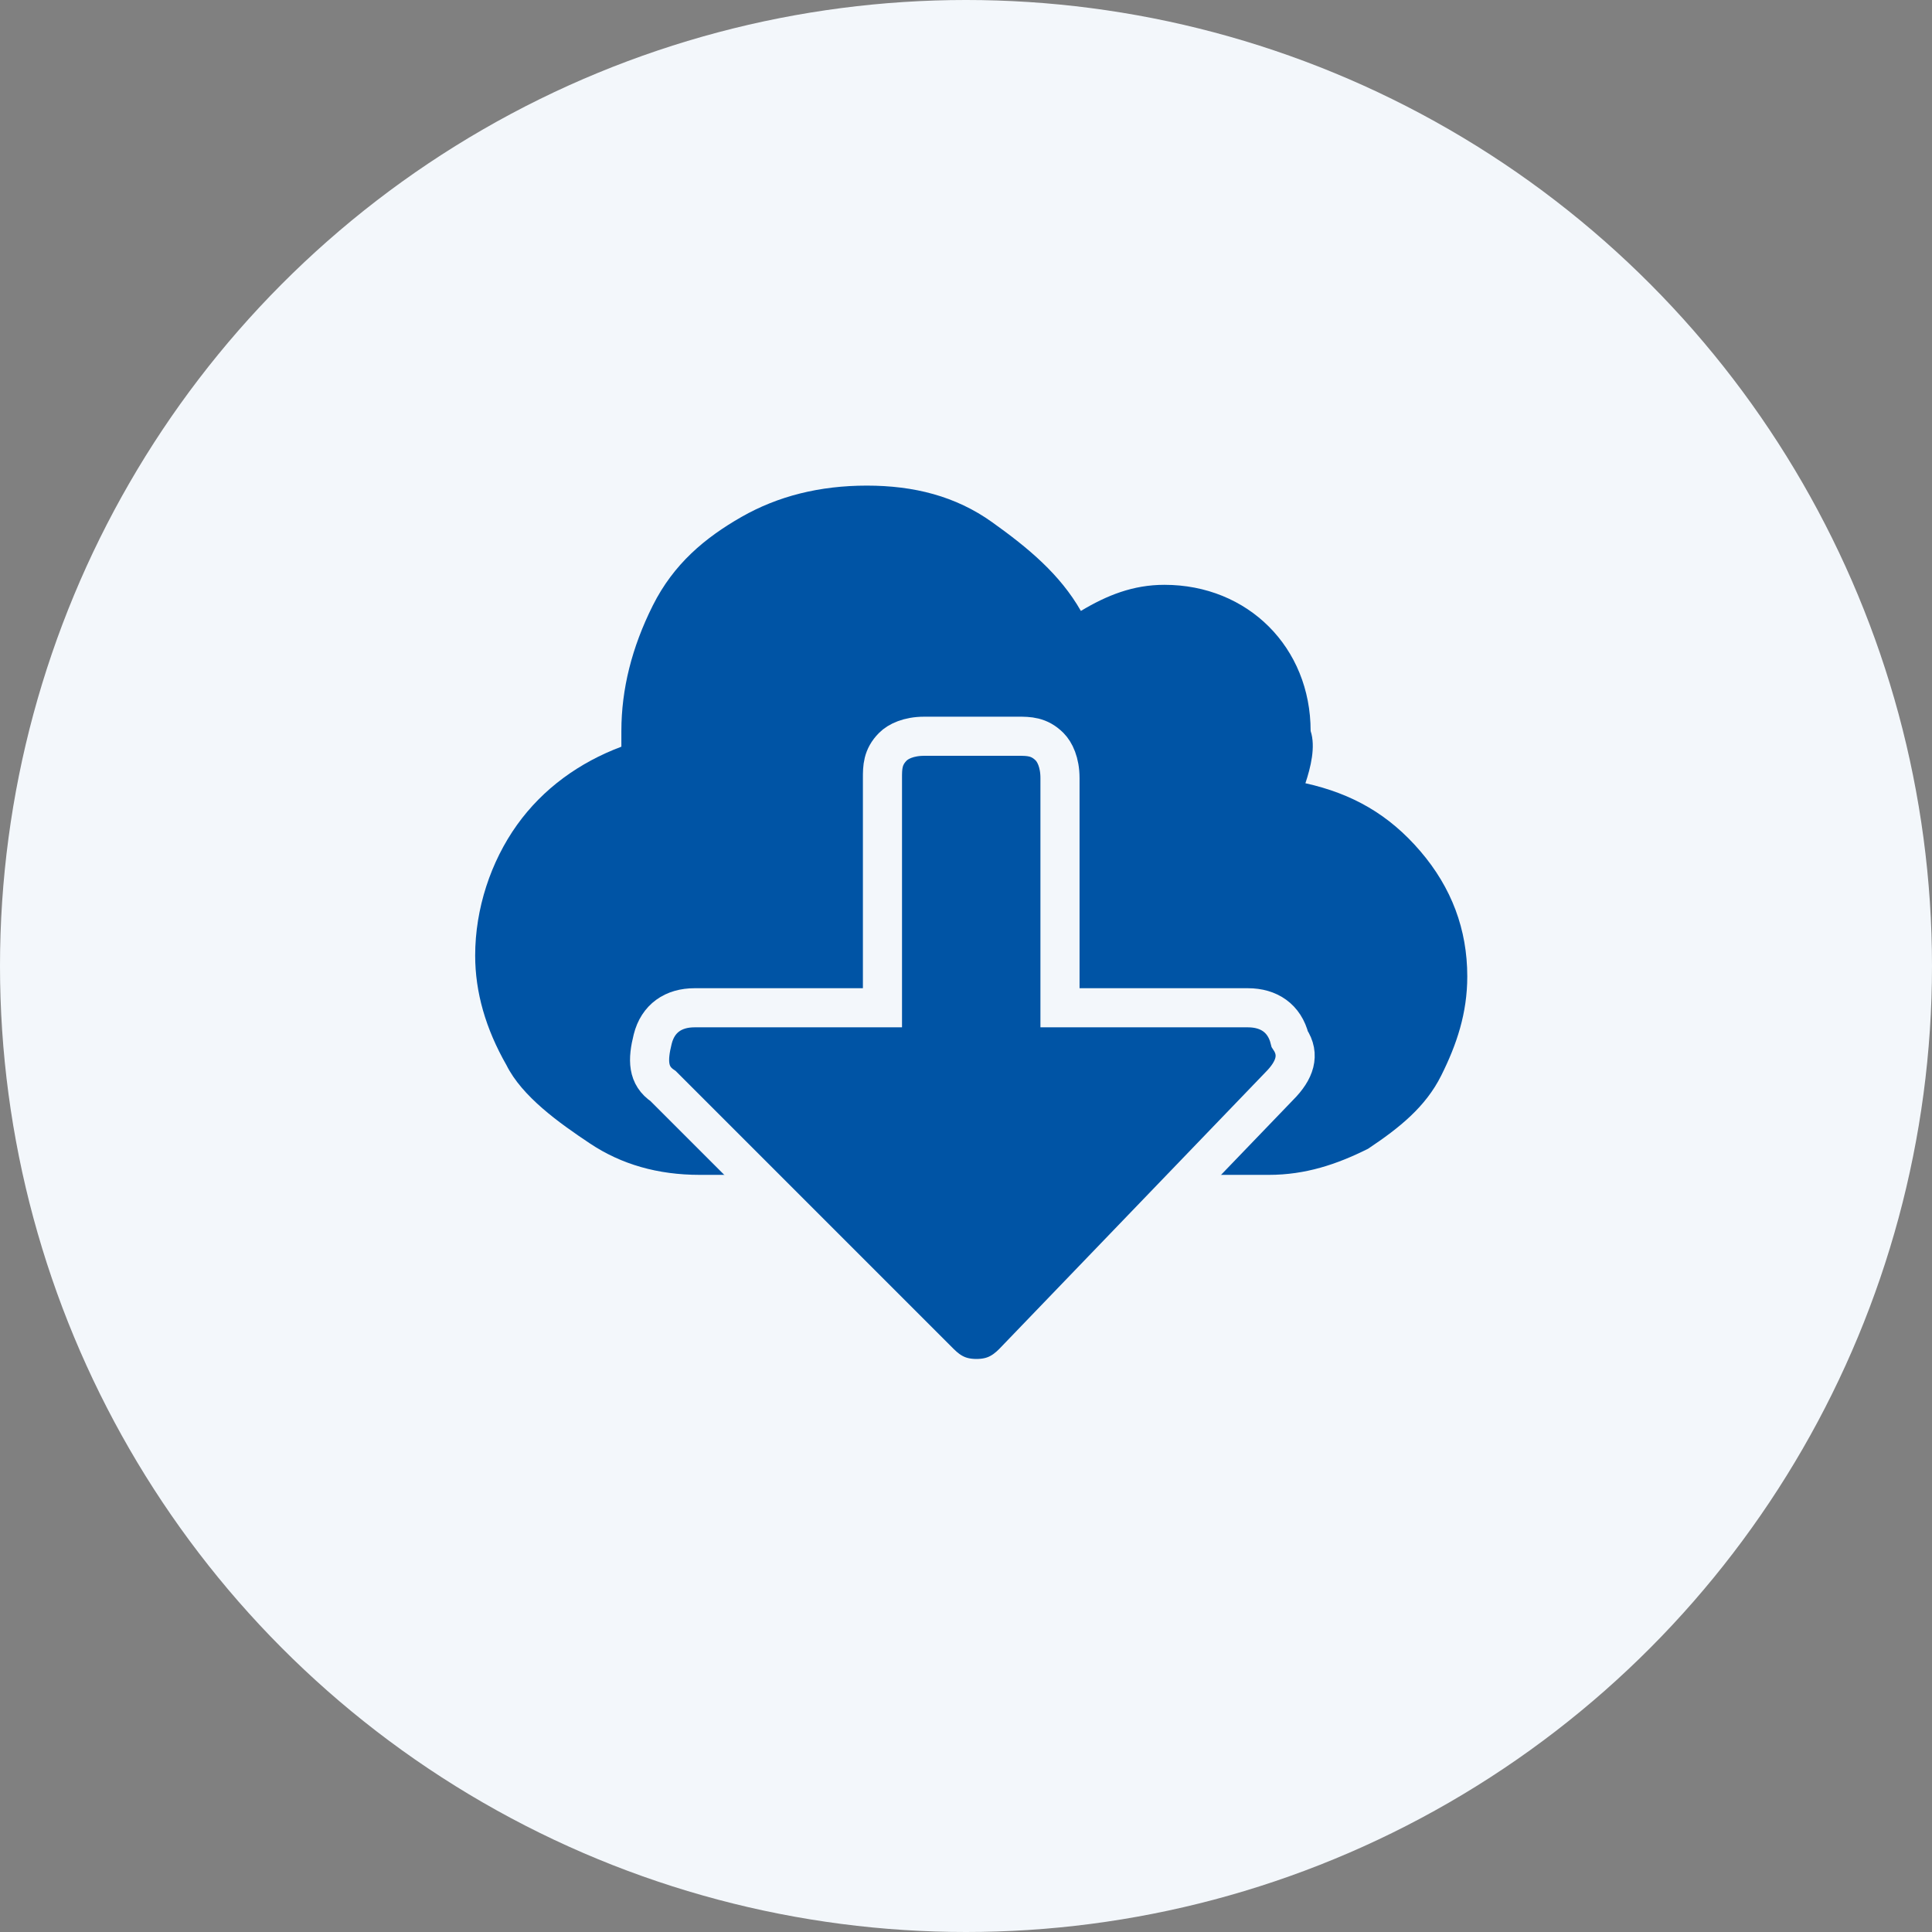
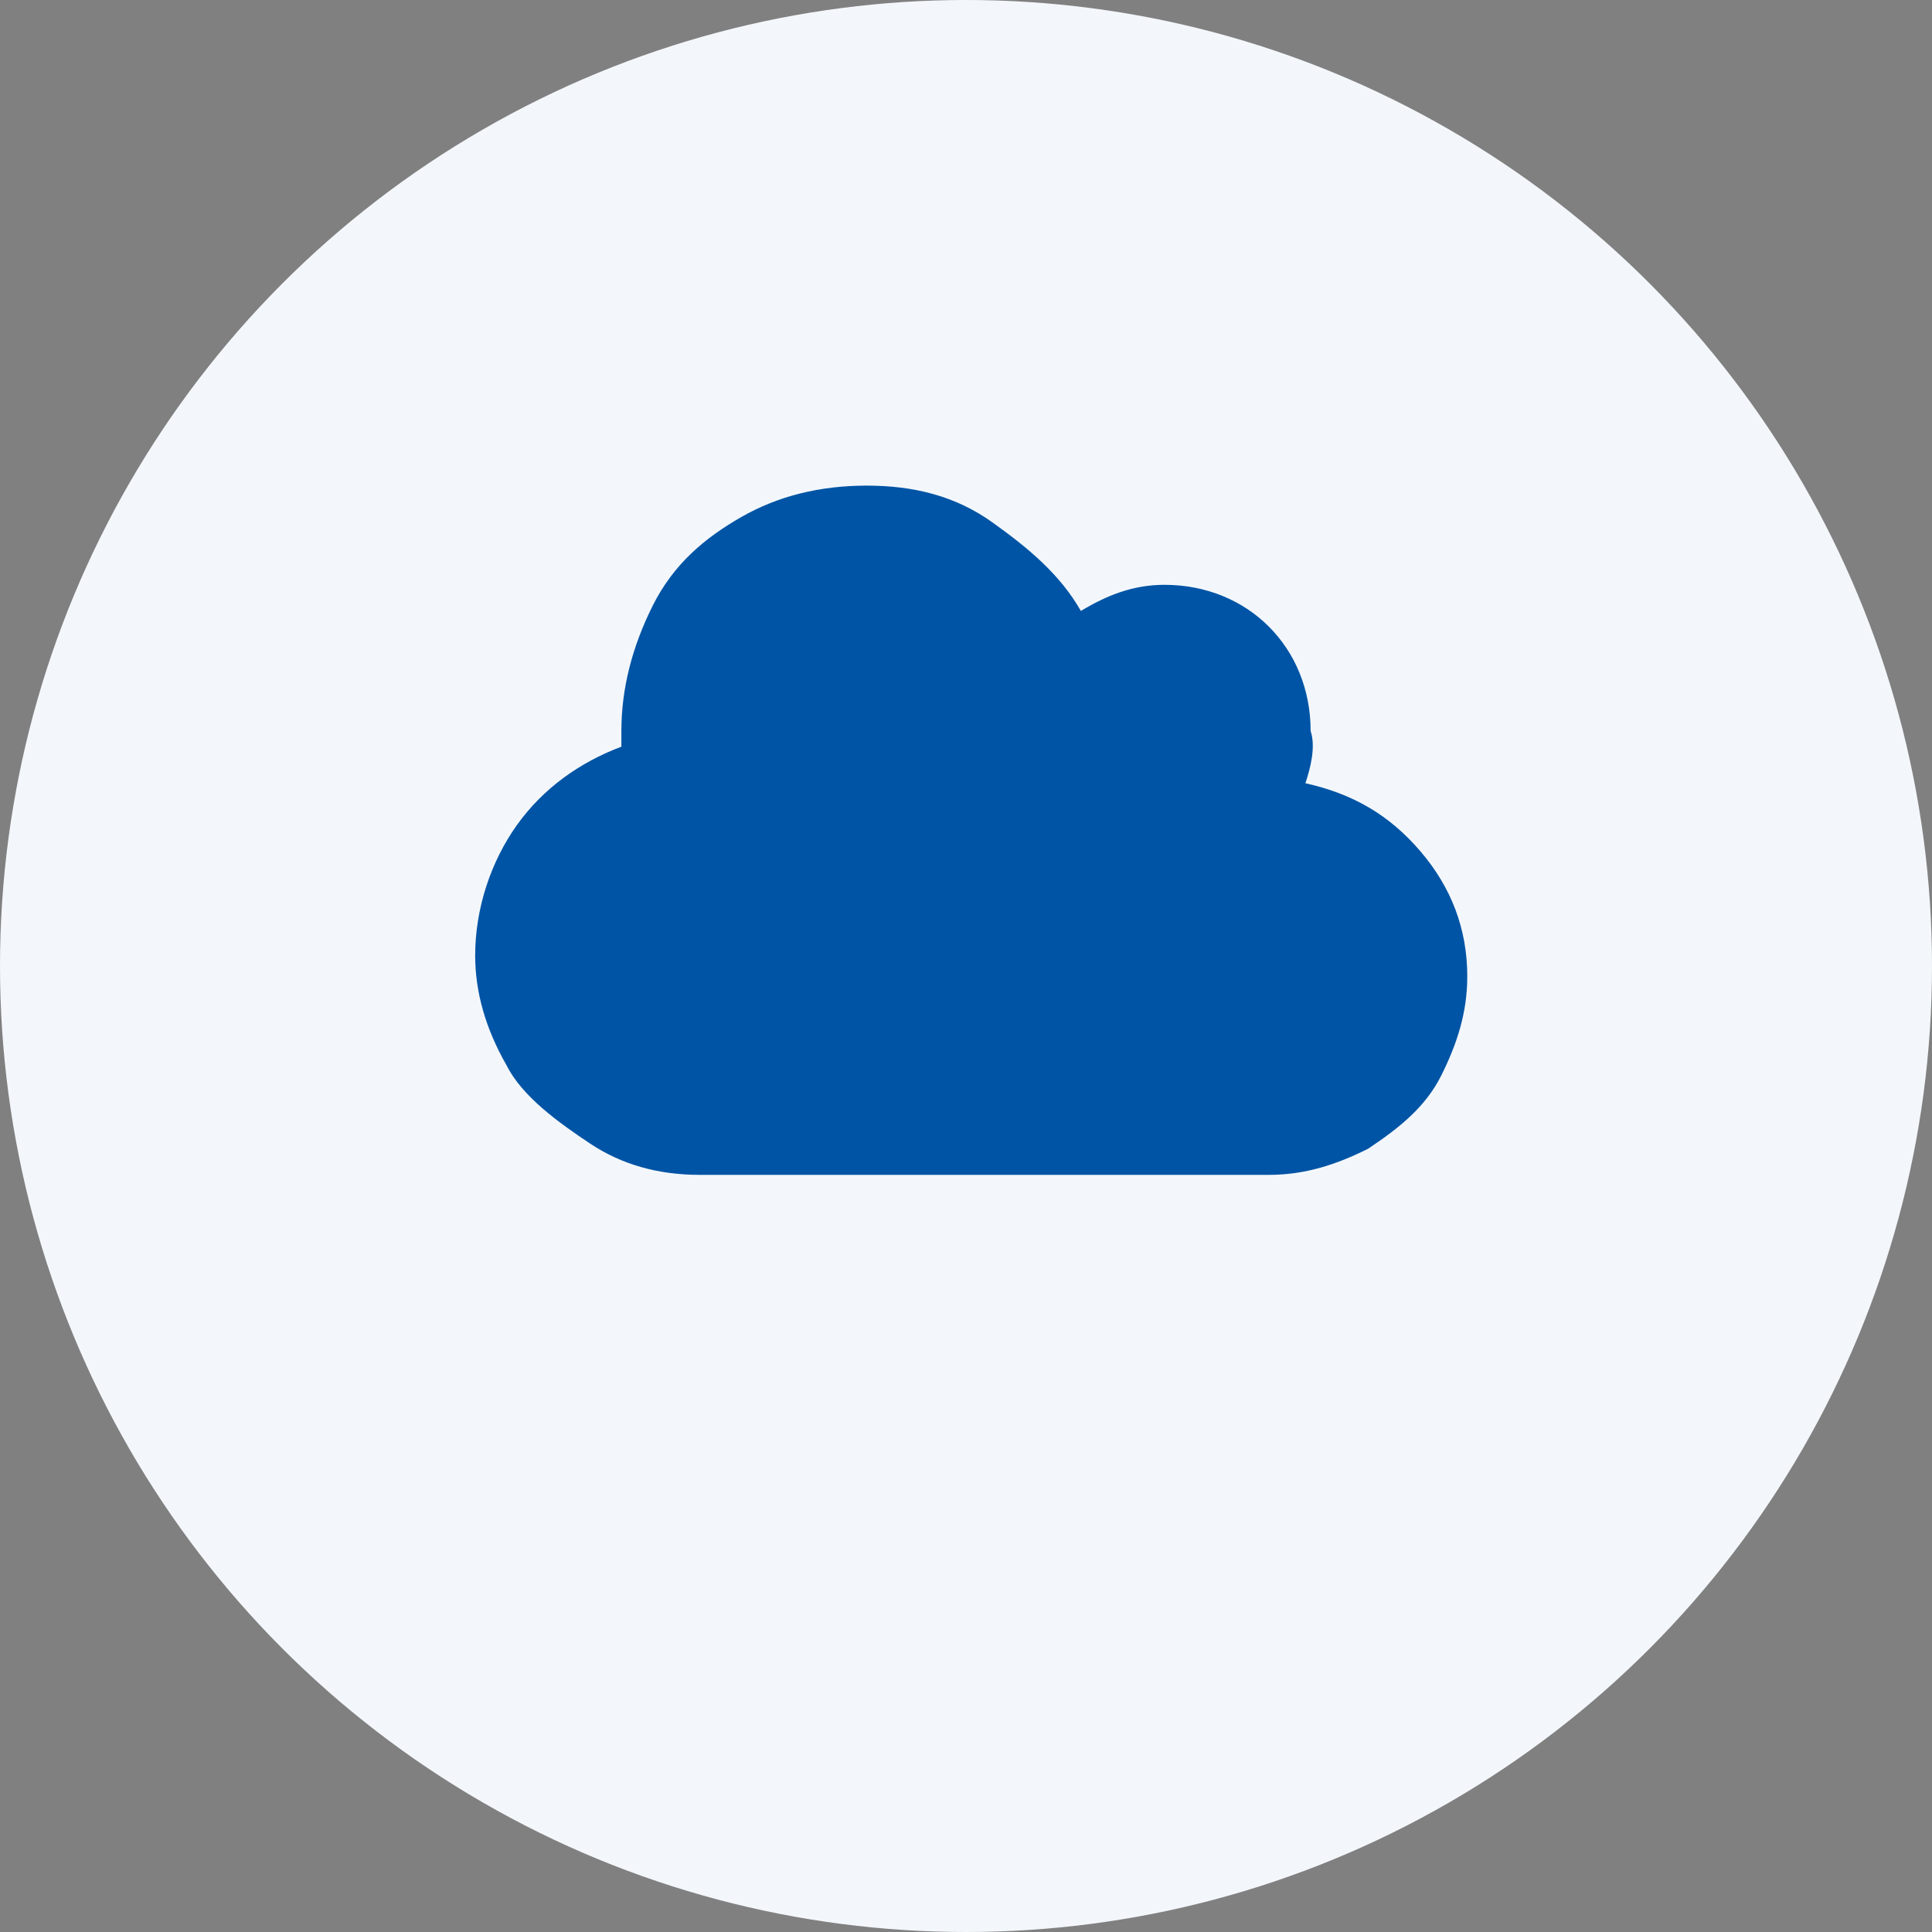
<svg xmlns="http://www.w3.org/2000/svg" version="1.1" id="Laag_1" x="0px" y="0px" viewBox="0 0 37 37" style="enable-background:new 0 0 37 37;" xml:space="preserve">
  <rect x="0" y="0" width="37" height="37" fill="#808080" stroke="none" />
  <style type="text/css">
	.st0{fill:#F3F7FB;}
	.st1{fill:none;}
	.st2{fill:#0054A5;}
	.st3{fill:#0054A5;stroke:#F3F7FB;stroke-width:0.749;stroke-miterlimit:10;}
</style>
  <circle class="st0" cx="18.5" cy="18.5" r="18.5" />
-   <line class="st1" x1="18.5" y1="0" x2="18.5" y2="37" />
-   <line class="st1" x1="37.1" y1="18.4" x2="0" y2="18.4" />
  <g>
    <path class="st2" d="M25,15c0.9,0.2,1.6,0.6,2.2,1.3c0.6,0.7,0.9,1.5,0.9,2.4c0,0.7-0.2,1.3-0.5,1.9c-0.3,0.6-0.8,1-1.4,1.4   c-0.6,0.3-1.2,0.5-1.9,0.5H13.4c-0.8,0-1.5-0.2-2.1-0.6S10,21,9.7,20.4c-0.4-0.7-0.6-1.4-0.6-2.1c0-0.9,0.3-1.8,0.8-2.5   c0.5-0.7,1.2-1.2,2-1.5V14c0-0.8,0.2-1.6,0.6-2.4s1-1.3,1.7-1.7s1.5-0.6,2.4-0.6c0.9,0,1.7,0.2,2.4,0.7s1.3,1,1.7,1.7   c0.5-0.3,1-0.5,1.6-0.5c0.8,0,1.5,0.3,2,0.8s0.8,1.2,0.8,2C25.2,14.3,25.1,14.7,25,15z" />
  </g>
-   <path class="st3" d="M24.5,20.8c0.3-0.3,0.4-0.6,0.2-0.9c-0.1-0.4-0.4-0.6-0.8-0.6h-3.6v-4.4c0-0.3-0.1-0.5-0.2-0.6  c-0.2-0.2-0.4-0.2-0.6-0.2h-1.8c-0.3,0-0.5,0.1-0.6,0.2c-0.2,0.2-0.2,0.4-0.2,0.6v4.4h-3.6c-0.4,0-0.7,0.2-0.8,0.6  c-0.1,0.4-0.1,0.7,0.2,0.9l5.3,5.3c0.2,0.2,0.4,0.3,0.7,0.3s0.5-0.1,0.7-0.3L24.5,20.8z" />
</svg>